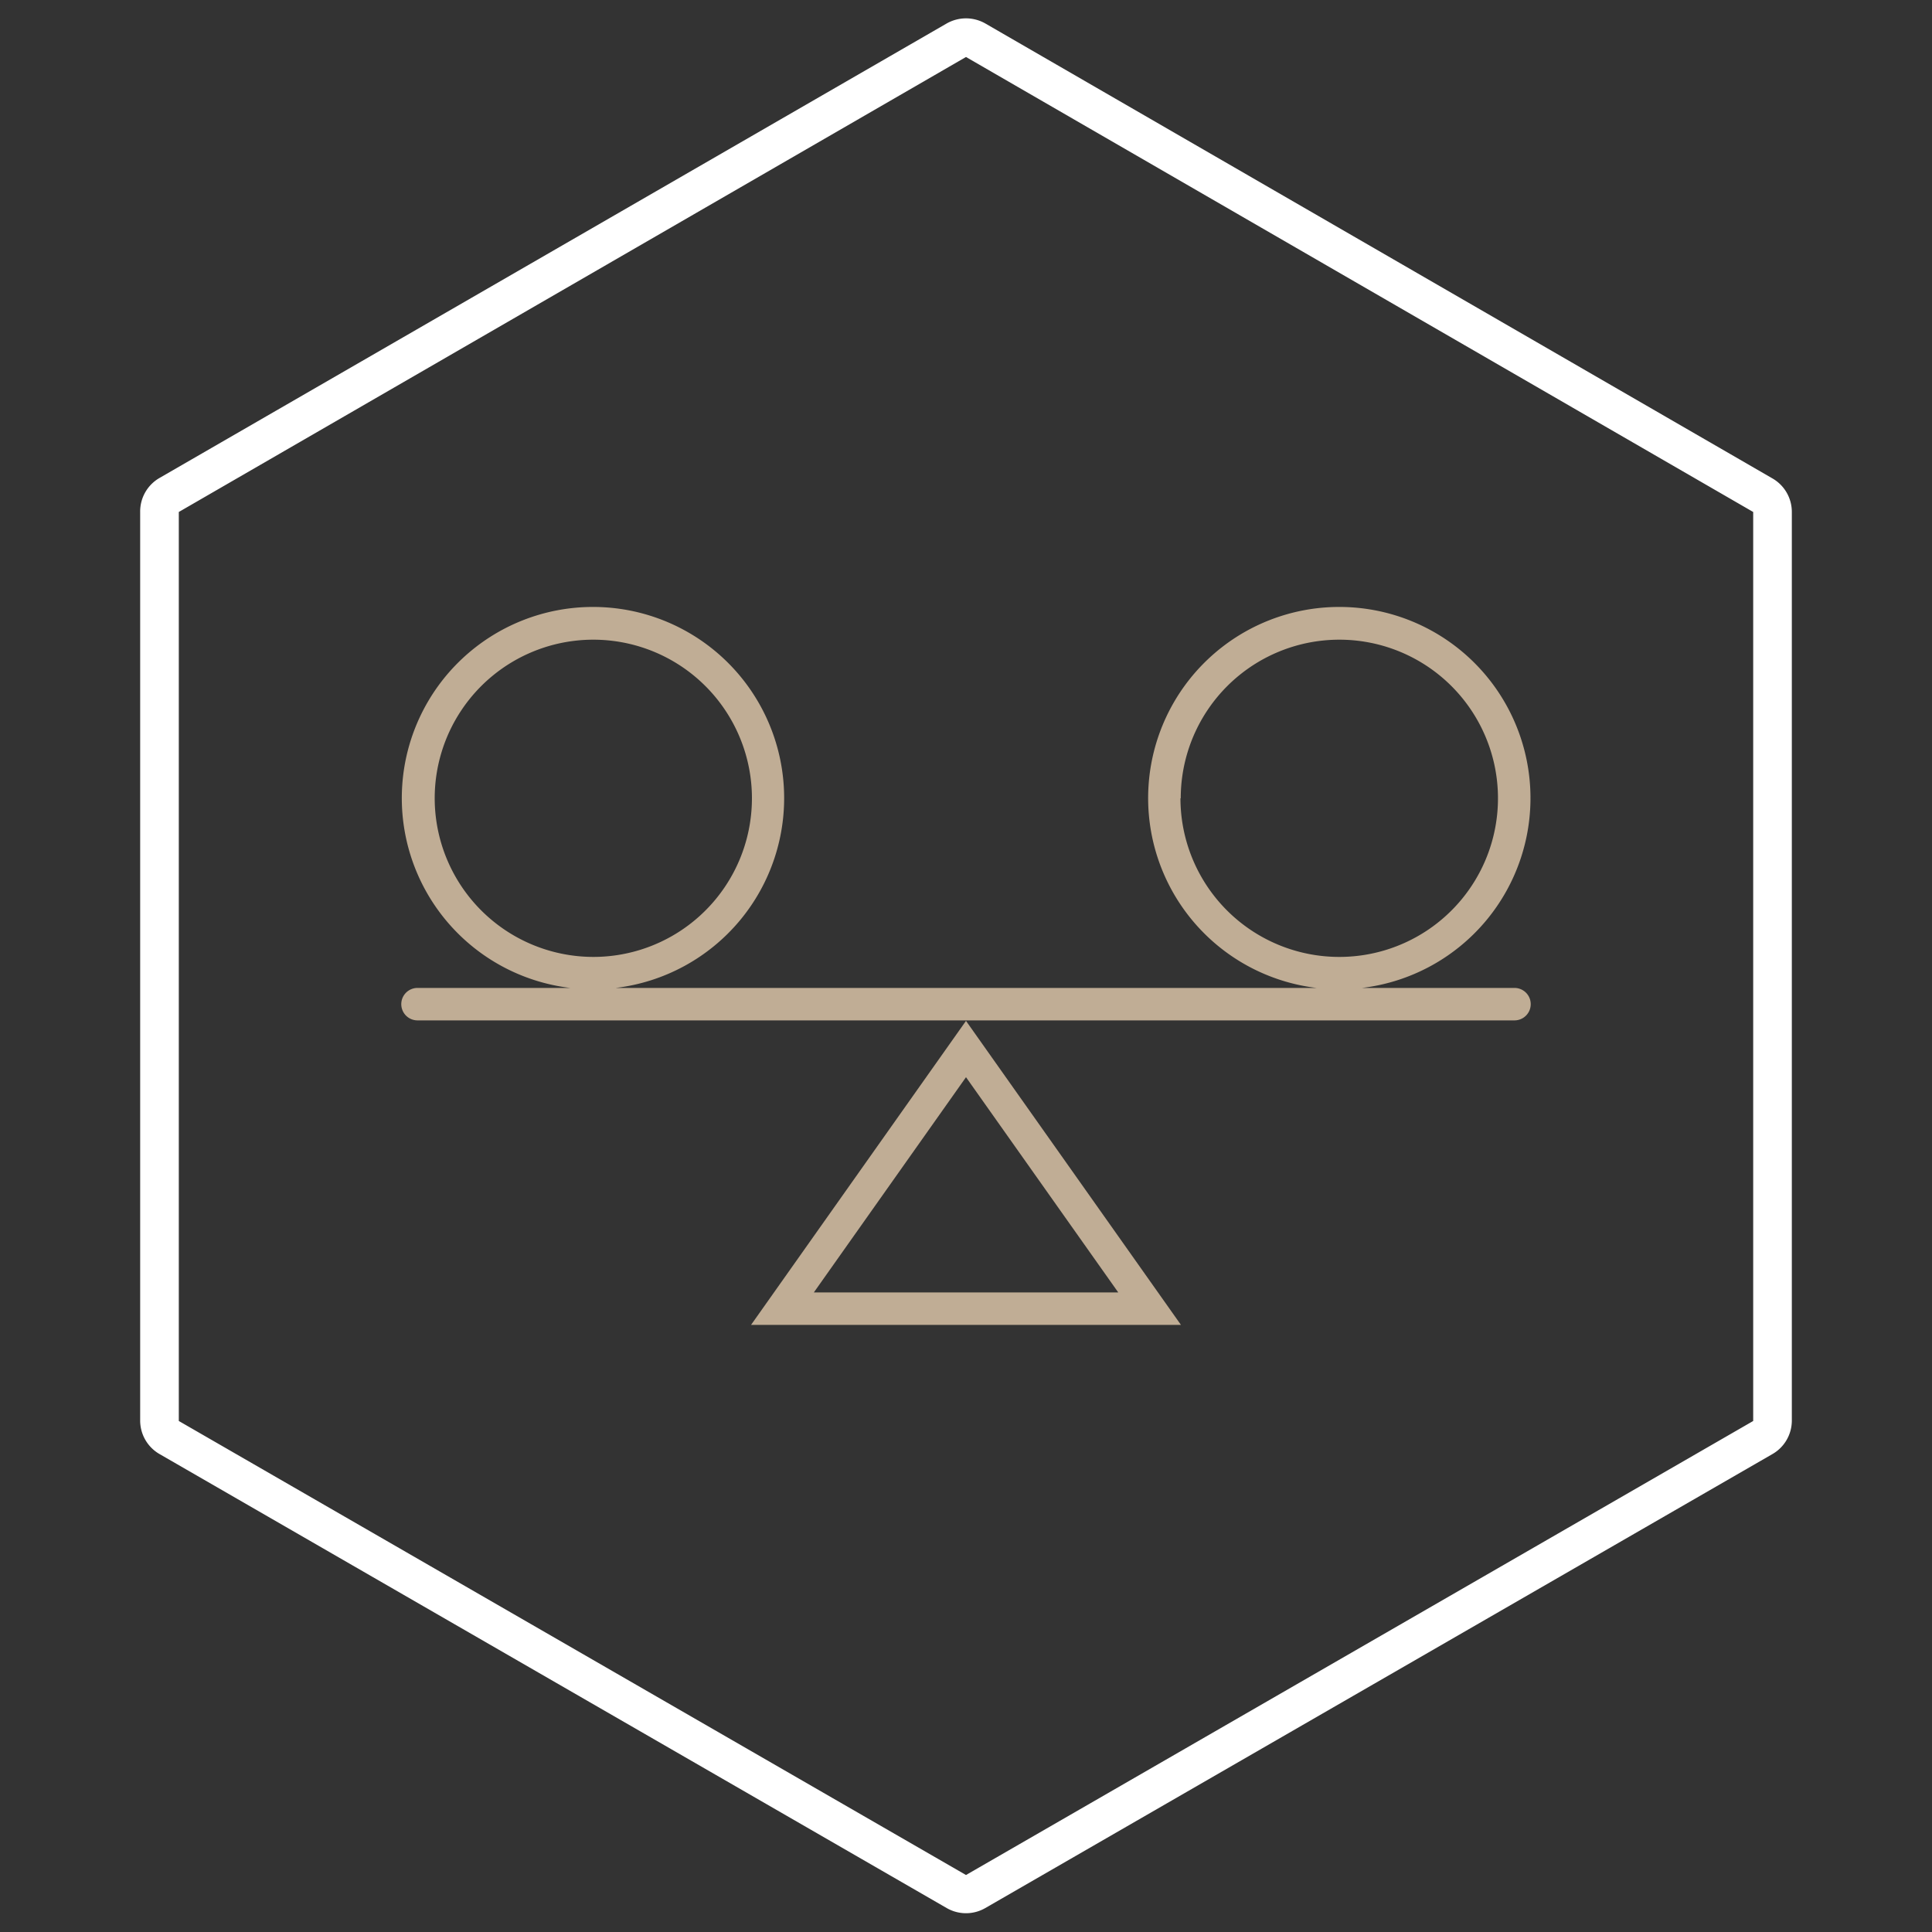
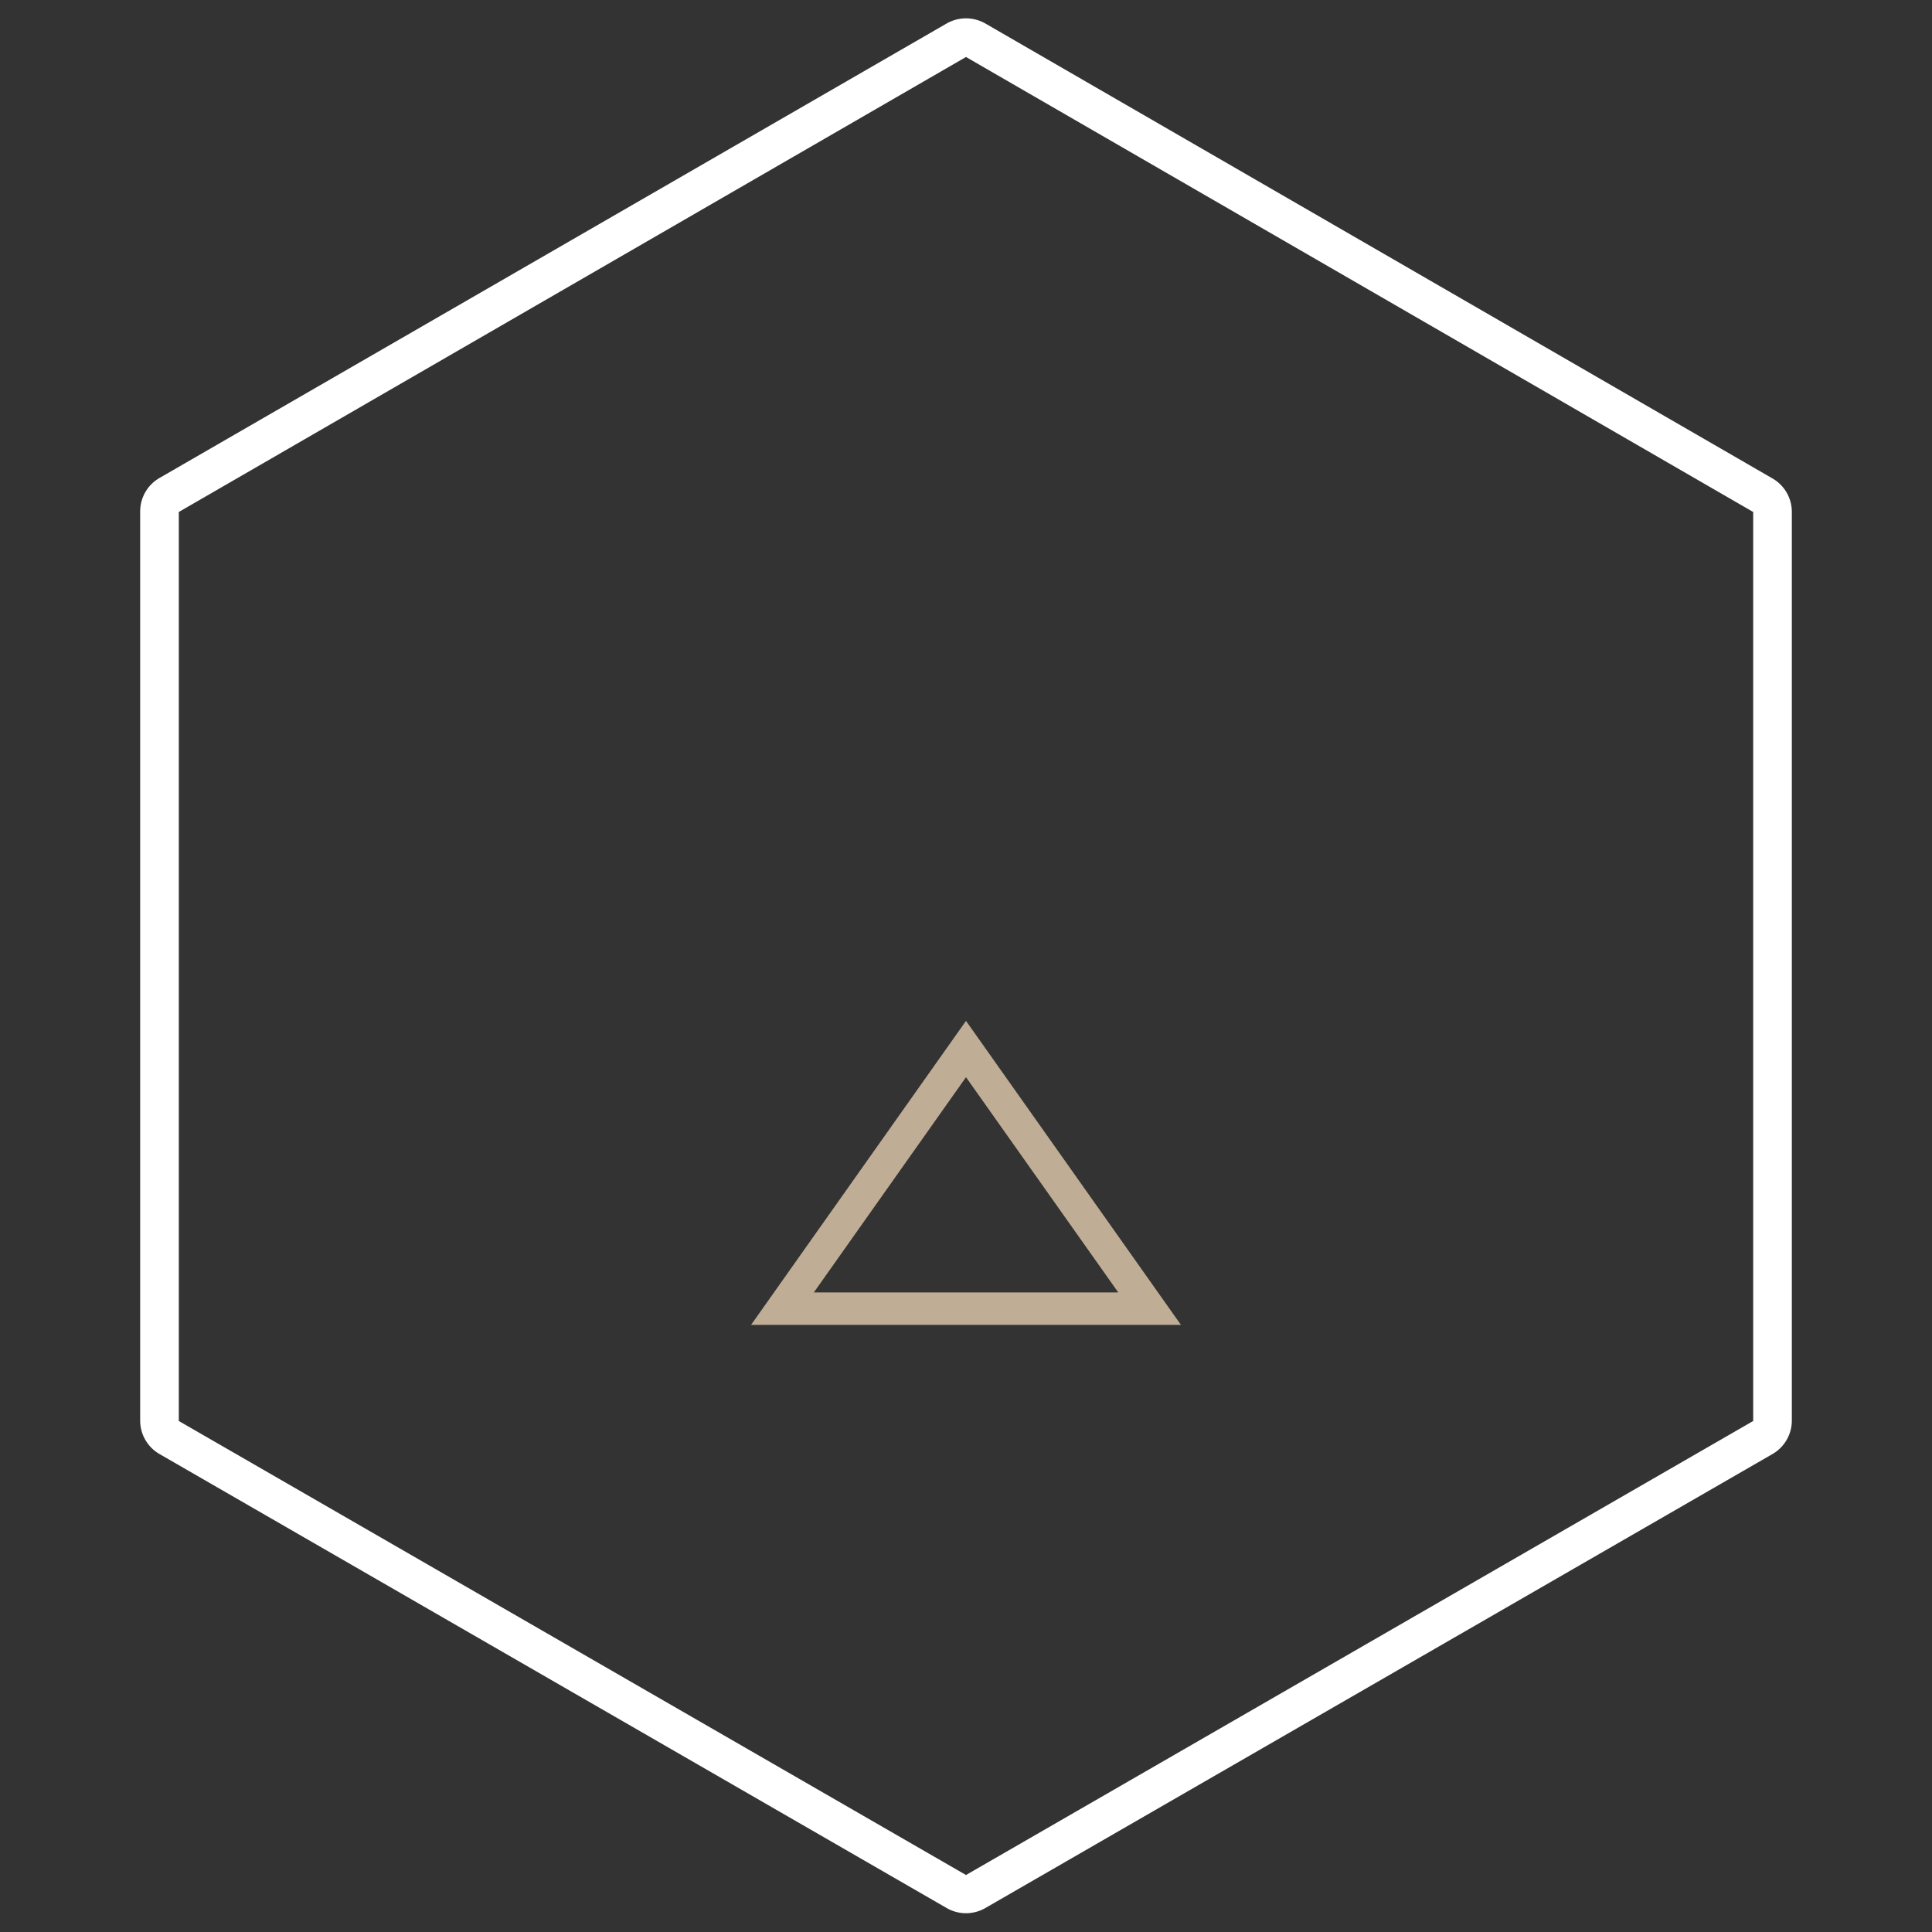
<svg xmlns="http://www.w3.org/2000/svg" id="Calque_1" data-name="Calque 1" viewBox="0 0 200 200">
  <rect x="0" y="0" width="200" height="200" fill="#333333" stroke="none" />
  <defs>
    <style>.cls-1{fill:#fff;}.cls-2{fill:#c0ad95;}</style>
  </defs>
  <path class="cls-1" d="M100,5.9,181.49,53v94.1L100,194.1l-81.49-47V53L100,5.9m0-4a4.07,4.07,0,0,0-2,.53L16.51,49.48a4,4,0,0,0-2,3.47v94.1a4,4,0,0,0,2,3.47l81.49,47a4,4,0,0,0,4,0l81.49-47a4,4,0,0,0,2-3.47V53a4,4,0,0,0-2-3.47L102,2.43a4.07,4.07,0,0,0-2-.53Z" />
-   <path class="cls-2" d="M156.78,102.27H141a19.79,19.79,0,1,0-4.71,0H63.74a19.79,19.79,0,1,0-4.71,0H43.22a1.68,1.68,0,0,0,0,3.36H156.78a1.68,1.68,0,1,0,0-3.36ZM45,82.64A16.42,16.42,0,1,1,61.39,99.06,16.44,16.44,0,0,1,45,82.64Zm77.23,0a16.42,16.42,0,1,1,16.41,16.42A16.44,16.44,0,0,1,122.2,82.64Z" />
  <path class="cls-2" d="M77.75,137.15h44.5L100,105.68Zm6.5-3.36L100,111.51l15.76,22.28Z" />
</svg>